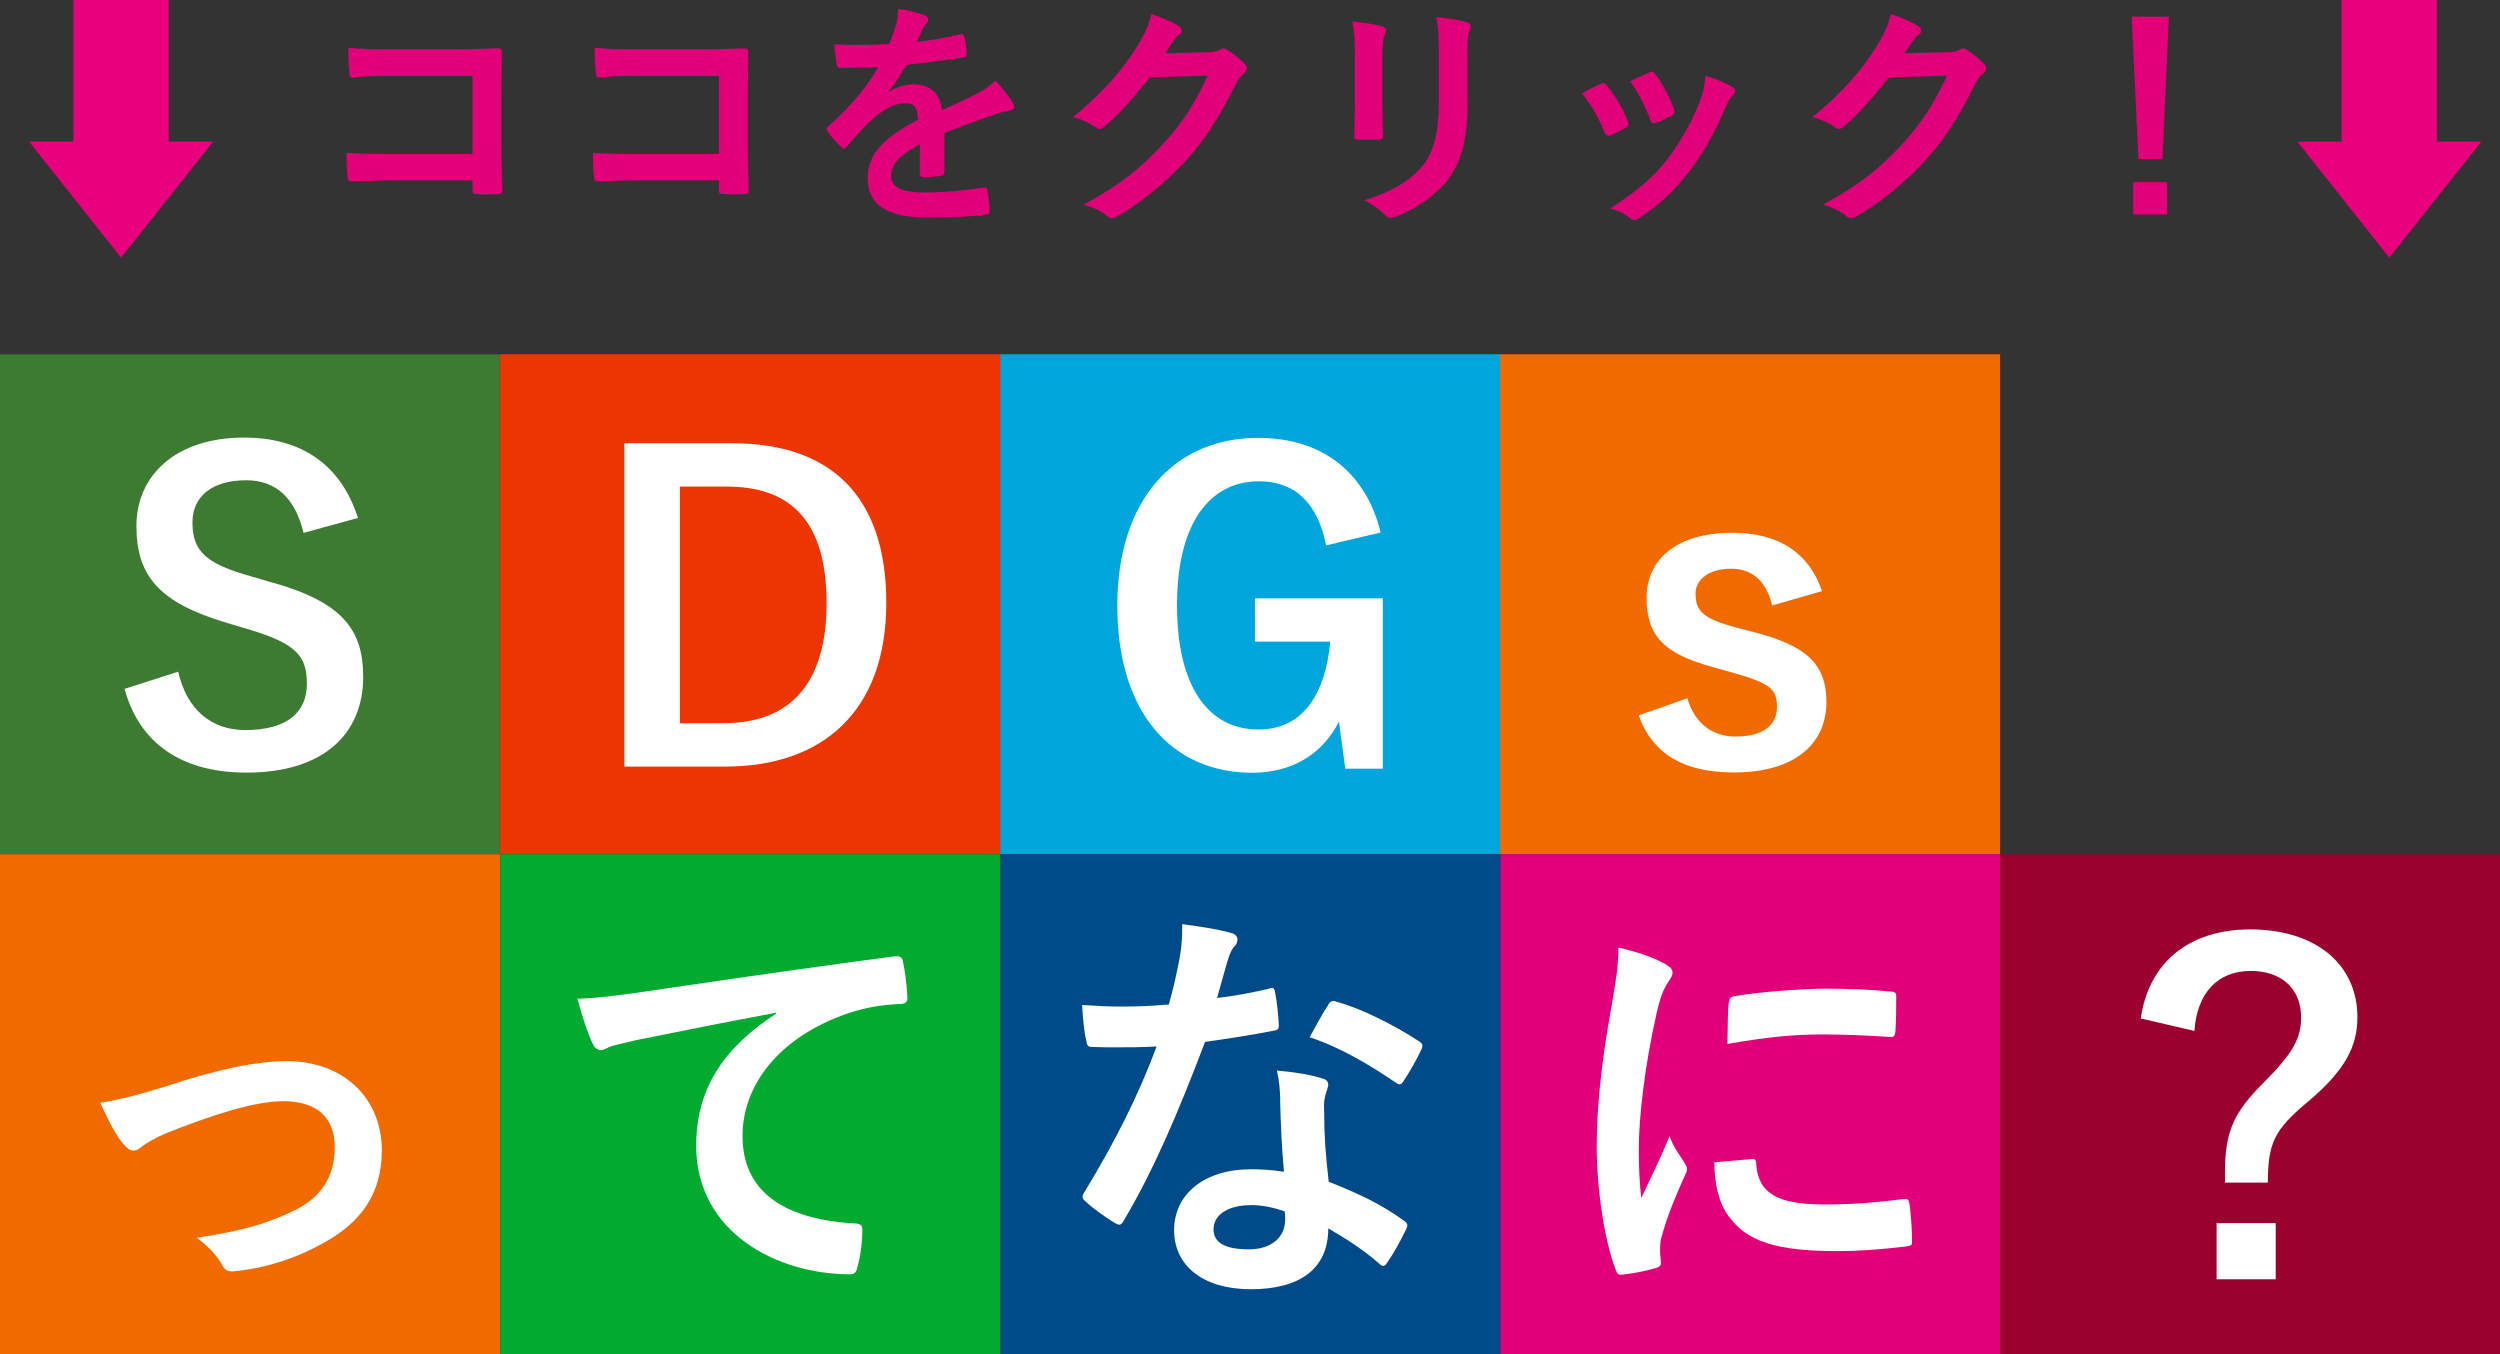
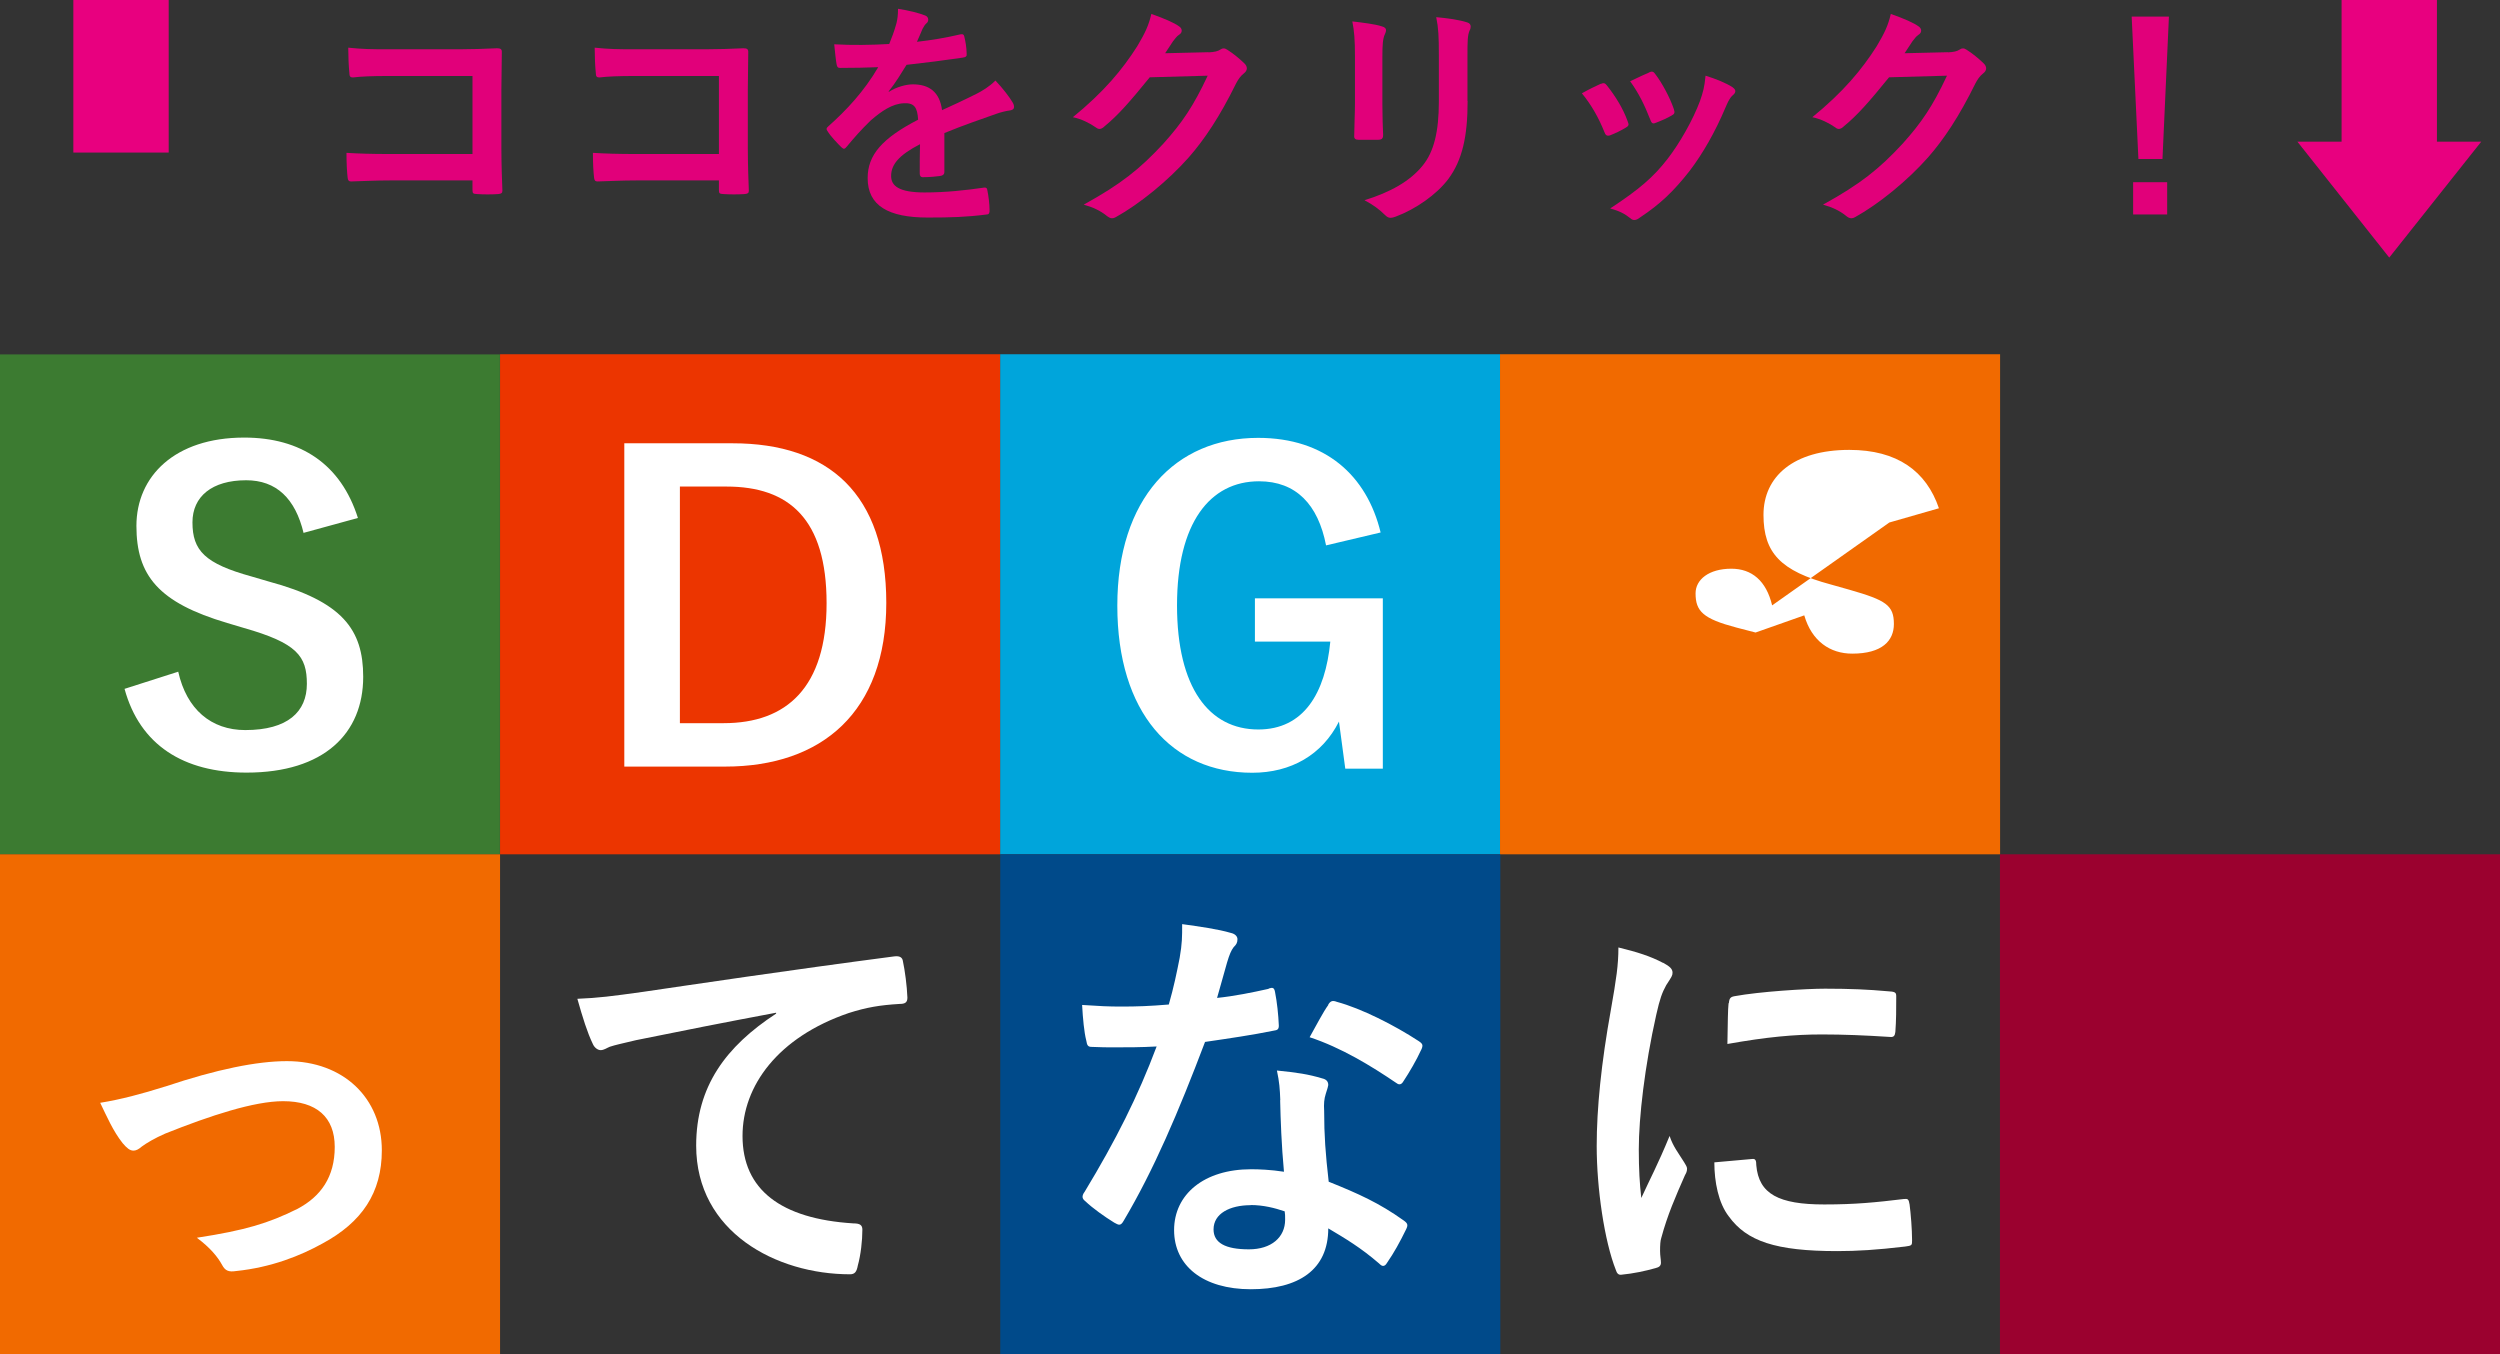
<svg xmlns="http://www.w3.org/2000/svg" id="_レイヤー_2" viewBox="0 0 170.43 92.33">
  <rect x="0" y="0" width="170.43" height="92.33" fill="#333333" stroke="none" />
  <defs>
    <style>.cls-1{fill:#004a8a;}.cls-2{fill:#00a5db;}.cls-3{fill:#02ab30;}.cls-4{fill:#ec3500;}.cls-5{fill:#fff;}.cls-6{fill:#e8007f;}.cls-7{fill:#f16a00;}.cls-8{fill:#9b012f;}.cls-9{fill:#e1007a;}.cls-10{fill:#3c7b31;}</style>
  </defs>
  <g id="Design">
    <rect class="cls-10" x="0" y="24.16" width="34.09" height="34.09" transform="translate(58.24 24.16) rotate(90)" />
    <rect class="cls-2" x="68.17" y="24.16" width="34.09" height="34.09" transform="translate(44.02 126.41) rotate(-90)" />
    <rect class="cls-4" x="34.09" y="24.16" width="34.09" height="34.09" transform="translate(9.93 92.33) rotate(-90)" />
    <rect class="cls-7" x="102.26" y="24.16" width="34.09" height="34.09" transform="translate(78.1 160.5) rotate(-90)" />
    <rect class="cls-7" x="0" y="58.24" width="34.09" height="34.09" transform="translate(-58.24 92.33) rotate(-90)" />
-     <rect class="cls-9" x="102.28" y="58.24" width="34.09" height="34.09" transform="translate(44.03 194.61) rotate(-90)" />
    <rect class="cls-8" x="136.34" y="58.24" width="34.09" height="34.09" transform="translate(78.1 228.67) rotate(-90)" />
    <rect class="cls-1" x="68.19" y="58.24" width="34.09" height="34.09" transform="translate(9.95 160.52) rotate(-90)" />
-     <rect class="cls-3" x="34.1" y="58.24" width="34.09" height="34.09" transform="translate(-24.14 126.43) rotate(-90)" />
    <path class="cls-5" d="m20.7,36.35c-.57-2.38-1.87-3.61-3.92-3.61-2.33,0-3.66,1.11-3.66,2.87,0,1.93.85,2.81,4.03,3.69l1.16.34c5.03,1.36,6.45,3.27,6.45,6.5,0,3.86-2.67,6.53-7.95,6.53-4.29,0-7.27-1.87-8.32-5.71l3.66-1.17c.57,2.56,2.24,3.98,4.57,3.98,2.9,0,4.2-1.25,4.2-3.15s-.68-2.78-4.29-3.81l-1.14-.34c-4.69-1.39-6.19-3.24-6.19-6.62s2.61-6.02,7.35-6.02c3.86,0,6.59,1.82,7.75,5.48l-3.72,1.02Z" />
    <path class="cls-5" d="m49.94,30.22c6.56,0,10.48,3.46,10.48,10.88s-4.37,11.16-10.99,11.16h-6.87v-22.04h7.38Zm-3.58,19.08h2.98c4.29,0,7.01-2.44,7.01-8.18s-2.56-7.95-6.82-7.95h-3.18v16.13Z" />
    <path class="cls-5" d="m90.4,37.18c-.54-2.78-2.04-4.37-4.57-4.37-3.35,0-5.59,2.84-5.59,8.46s2.19,8.46,5.54,8.46c3.1,0,4.57-2.47,4.91-5.99h-5.14v-2.95h8.72v11.61h-2.56l-.43-3.21c-1.14,2.27-3.27,3.49-5.91,3.49-5.48,0-9.2-4.09-9.2-11.39s3.95-11.44,9.6-11.44c4.57,0,7.41,2.56,8.35,6.45l-3.72.88Z" />
-     <path class="cls-5" d="m120.81,41.27c-.4-1.68-1.39-2.5-2.78-2.5-1.53,0-2.44.74-2.44,1.68,0,1.22.51,1.73,2.78,2.33l1.31.34c3.55.94,4.83,2.21,4.83,4.74,0,2.78-2.07,4.8-6.3,4.8-3.29,0-5.51-1.16-6.5-3.89l3.32-1.17c.51,1.76,1.76,2.61,3.27,2.61,2.04,0,2.84-.88,2.84-2.02,0-1.28-.54-1.62-3.01-2.33l-1.31-.37c-3.38-.91-4.57-2.13-4.57-4.74s2.04-4.43,5.85-4.43c3.27,0,5.25,1.45,6.11,3.98l-3.38.97Z" />
+     <path class="cls-5" d="m120.81,41.27c-.4-1.68-1.39-2.5-2.78-2.5-1.53,0-2.44.74-2.44,1.68,0,1.22.51,1.73,2.78,2.33l1.31.34l3.32-1.17c.51,1.76,1.76,2.61,3.27,2.61,2.04,0,2.84-.88,2.84-2.02,0-1.28-.54-1.62-3.01-2.33l-1.31-.37c-3.38-.91-4.57-2.13-4.57-4.74s2.04-4.43,5.85-4.43c3.27,0,5.25,1.45,6.11,3.98l-3.38.97Z" />
    <path class="cls-5" d="m11.27,74.07c3.49-1.17,6.25-1.73,8.29-1.73,3.86,0,6.47,2.53,6.47,6.08,0,2.9-1.36,4.91-4.06,6.36-1.48.82-3.46,1.62-5.88,1.87-.51.08-.74-.03-.94-.4-.31-.57-.82-1.19-1.73-1.87,3.32-.51,4.88-.99,6.84-1.96,1.62-.85,2.56-2.19,2.56-4.23s-1.25-3.12-3.52-3.12c-1.96,0-4.94.97-8.04,2.21-.71.31-1.28.65-1.59.88-.23.2-.4.28-.57.28-.25,0-.45-.17-.74-.51-.65-.82-1.08-1.82-1.53-2.75,1.42-.23,2.81-.6,4.43-1.11Z" />
    <path class="cls-5" d="m52.9,69.04c-3.46.65-6.5,1.25-9.54,1.87-1.08.26-1.36.31-1.79.45-.2.08-.4.23-.62.23-.2,0-.43-.17-.54-.43-.37-.77-.68-1.76-1.05-3.07,1.45-.06,2.3-.17,4.52-.48,3.49-.51,9.74-1.45,17.07-2.41.43-.06.57.11.6.31.14.65.28,1.7.31,2.5,0,.34-.17.43-.54.43-1.33.08-2.24.23-3.46.62-4.83,1.65-7.24,4.97-7.24,8.38,0,3.66,2.61,5.65,7.55,5.96.45,0,.62.11.62.43,0,.74-.11,1.73-.31,2.44-.08.43-.2.6-.54.6-5,0-10.48-2.87-10.48-8.77,0-4.03,2.02-6.76,5.45-9v-.06Z" />
    <path class="cls-5" d="m86.49,67.39c.26-.08.37-.08.43.23.14.71.23,1.56.26,2.3,0,.26-.11.31-.34.34-1.53.31-2.92.51-4.69.77-1.82,4.8-3.49,8.72-5.54,12.18-.11.2-.2.28-.31.28-.08,0-.2-.06-.34-.14-.65-.4-1.48-.99-1.96-1.45-.14-.11-.2-.2-.2-.31,0-.08.03-.2.14-.34,2.13-3.52,3.63-6.5,4.91-9.91-1.08.06-1.96.06-2.84.06-.62,0-.85,0-1.56-.03-.28,0-.34-.08-.4-.45-.14-.54-.23-1.48-.28-2.41,1.16.08,1.82.11,2.64.11,1.11,0,1.96-.03,3.27-.14.34-1.19.54-2.16.74-3.18.17-.99.17-1.42.17-2.3,1.22.17,2.44.34,3.32.6.28.06.45.23.45.43,0,.23-.08.37-.26.54-.17.23-.28.48-.45,1.05-.2.68-.43,1.56-.68,2.41,1.11-.11,2.41-.37,3.52-.62Zm.79,7.61c-.03-.77-.06-1.22-.23-2.02,1.39.14,2.13.25,3.1.54.26.06.4.2.4.45,0,.06-.06.26-.17.6-.11.34-.14.68-.11,1.16,0,1.68.09,2.9.31,4.83,2.04.82,3.44,1.45,5.11,2.64.28.2.31.31.17.6-.43.88-.82,1.59-1.31,2.3-.08.14-.17.2-.26.2s-.17-.06-.28-.17c-1.25-1.08-2.3-1.7-3.46-2.39,0,2.84-2.04,4.15-5.28,4.15s-5.23-1.59-5.23-4.03,2.04-4.15,5.25-4.15c.54,0,1.33.03,2.24.17-.17-1.82-.23-3.55-.26-4.88Zm-2.02,7.16c-1.42,0-2.53.57-2.53,1.65,0,.91.79,1.36,2.41,1.36,1.53,0,2.47-.82,2.47-2.02,0-.26,0-.4-.03-.57-.68-.23-1.45-.43-2.33-.43Zm5.28-13.66c.17-.28.31-.31.6-.2,1.67.45,3.92,1.59,5.57,2.67.17.11.26.2.26.31,0,.08-.03.2-.11.34-.28.62-.79,1.5-1.19,2.1-.08.14-.17.2-.26.2s-.14-.03-.25-.11c-1.68-1.14-3.72-2.39-5.88-3.1.48-.85.91-1.7,1.28-2.21Z" />
    <path class="cls-5" d="m113.37,65.63c.48.26.65.43.65.68,0,.2-.06.28-.43.85-.28.51-.43.91-.68,2.02-.79,3.52-1.19,7.01-1.19,9.17,0,1.39.06,2.33.17,3.32.6-1.31,1.11-2.24,1.93-4.23.23.71.6,1.16.99,1.79.08.14.2.31.2.43,0,.2-.06.31-.14.45-.65,1.48-1.19,2.7-1.62,4.29-.06.17-.08.48-.08.88,0,.34.06.57.06.8,0,.2-.11.31-.37.37-.71.2-1.5.37-2.33.45-.2.03-.31-.11-.37-.31-.79-1.99-1.31-5.59-1.31-8.46,0-2.56.31-5.65.97-9.31.37-2.1.51-3.04.51-4.23,1.28.31,2.19.6,3.04,1.05Zm6.08,13.38c.23-.03.28.11.28.43.17,1.96,1.53,2.67,4.63,2.67,2.13,0,3.52-.14,5.42-.37.28-.03.34,0,.4.37.08.6.17,1.7.17,2.44,0,.34,0,.37-.48.43-1.93.23-3.29.31-4.63.31-4.2,0-6.16-.68-7.38-2.36-.71-.91-.99-2.36-.99-3.69l2.58-.23Zm-1.59-10.62c.03-.34.11-.43.4-.48,1.68-.31,4.86-.51,6.16-.51,1.7,0,3.01.06,4.2.17.6.03.65.08.65.37,0,.85,0,1.62-.06,2.41-.03.26-.11.37-.37.34-1.7-.11-3.18-.17-4.63-.17-1.9,0-3.75.17-6.45.65.03-1.59.03-2.3.08-2.78Z" />
-     <path class="cls-5" d="m145.94,69.44c.54-3.81,3.27-6.08,7.47-6.08,4.43,0,7.3,2.36,7.3,5.99,0,1.99-.85,3.63-3.38,5.76-2.36,1.96-2.7,2.87-2.73,5.51h-2.92v-.68c0-2.81.6-4.09,2.61-6.11,2.04-2.04,2.58-3.04,2.58-4.49,0-1.93-1.33-3.15-3.44-3.15-2.24,0-3.66,1.5-3.83,4.09l-3.66-.85Zm9.2,13.94v3.83h-4.03v-3.83h4.03Z" />
    <path class="cls-9" d="m32.2,5.18h-5.69c-1.11,0-1.88.03-2.45.1-.18,0-.24-.08-.24-.28-.05-.44-.08-1.21-.08-1.75.98.1,1.55.11,2.72.11h4.84c.85,0,1.71-.03,2.58-.07.26,0,.34.07.33.28,0,.86-.03,1.71-.03,2.58v3.9c0,1.19.05,2.5.07,2.95,0,.16-.07.21-.29.23-.46.03-.98.03-1.44,0-.26-.02-.31-.03-.31-.28v-.65h-5.61c-1.03,0-1.89.05-2.67.07-.15,0-.21-.07-.23-.25-.05-.42-.08-1.01-.08-1.7.77.05,1.71.08,3,.08h5.59v-5.33Z" />
    <path class="cls-9" d="m49,5.18h-5.69c-1.11,0-1.88.03-2.45.1-.18,0-.24-.08-.24-.28-.05-.44-.08-1.21-.08-1.75.98.1,1.55.11,2.72.11h4.84c.85,0,1.71-.03,2.58-.07.26,0,.34.07.33.28,0,.86-.03,1.71-.03,2.58v3.9c0,1.19.05,2.5.07,2.95,0,.16-.07.21-.29.23-.46.03-.98.03-1.44,0-.26-.02-.31-.03-.31-.28v-.65h-5.61c-1.03,0-1.89.05-2.67.07-.15,0-.21-.07-.23-.25-.05-.42-.08-1.01-.08-1.7.77.05,1.71.08,3,.08h5.59v-5.33Z" />
    <path class="cls-9" d="m64.38,11.71c0,.18-.1.26-.31.29-.21.03-.7.08-1.16.08-.15,0-.21-.1-.21-.26,0-.59,0-1.4.02-1.99-1.45.75-1.97,1.39-1.97,2.17,0,.68.55,1.12,2.27,1.12,1.5,0,2.81-.15,4.06-.33.15-.02.21.03.23.18.08.38.15.95.15,1.34.02.2-.05.31-.18.31-1.4.18-2.46.21-4.04.21-2.67,0-4.09-.8-4.09-2.69,0-1.57.98-2.71,3.44-3.98-.05-.83-.25-1.16-.98-1.12-.77.03-1.5.52-2.25,1.17-.7.68-1.11,1.16-1.63,1.78-.08.1-.13.15-.2.15-.05,0-.11-.05-.18-.11-.23-.23-.72-.73-.93-1.08-.05-.07-.07-.11-.07-.15,0-.07.03-.11.11-.18,1.26-1.12,2.46-2.41,3.41-4.04-.77.03-1.65.05-2.61.05-.15,0-.2-.08-.23-.26-.05-.26-.11-.87-.16-1.35,1.24.07,2.51.05,3.75-.02.18-.44.33-.83.49-1.4.07-.28.11-.55.11-1,.72.11,1.44.29,1.86.46.13.05.2.16.2.28,0,.08-.03.18-.11.24-.1.08-.2.23-.28.39-.1.23-.18.44-.38.88,1-.11,1.99-.28,2.97-.51.18-.03.23.02.26.16.08.33.15.7.16,1.17.02.16-.05.23-.28.26-1.22.18-2.63.36-3.82.49-.38.6-.73,1.21-1.22,1.81l.02.03c.52-.34,1.19-.51,1.63-.51,1.08,0,1.83.49,1.99,1.76.64-.29,1.57-.72,2.4-1.14.31-.16.83-.46,1.24-.88.54.57.96,1.14,1.14,1.44.1.15.13.26.13.36,0,.13-.08.2-.24.23-.34.05-.67.13-1,.25-1.06.38-2.12.73-3.51,1.3v2.63Z" />
    <path class="cls-9" d="m82.39,3.57c.42-.02.64-.08.82-.2.07-.05.13-.07.21-.07s.16.03.26.1c.41.26.78.57,1.11.88.15.13.21.26.21.38,0,.13-.08.25-.2.34-.23.18-.39.41-.54.7-1.09,2.22-2.14,3.8-3.23,5.04-1.4,1.58-3.34,3.16-4.96,4.06-.1.06-.18.08-.26.08-.13,0-.24-.07-.38-.18-.41-.33-.91-.57-1.55-.75,2.54-1.4,3.83-2.43,5.43-4.16,1.29-1.44,2.04-2.54,3.02-4.63l-3.95.11c-1.34,1.65-2.15,2.58-3.08,3.34-.11.11-.23.18-.34.18-.08,0-.16-.03-.25-.1-.41-.29-1.01-.59-1.57-.7,2.12-1.73,3.38-3.25,4.39-4.84.54-.91.78-1.42.96-2.2.93.33,1.55.6,1.91.86.11.08.16.18.16.28s-.05.2-.18.28c-.16.1-.28.28-.41.44-.18.28-.34.52-.54.82l2.94-.07Z" />
    <path class="cls-9" d="m92.37,3.84c0-1.12-.05-1.75-.18-2.38.68.08,1.55.18,2.02.34.2.05.28.15.28.26,0,.08-.03.16-.07.25-.15.31-.18.72-.18,1.55v3.29c0,.85.03,1.48.05,2.05,0,.25-.1.33-.36.33h-1.3c-.23,0-.33-.08-.31-.28,0-.57.05-1.52.05-2.22v-3.2Zm7.68,3.05c0,2.41-.36,4.03-1.32,5.32-.8,1.06-2.22,2.05-3.59,2.56-.13.05-.25.08-.34.08-.13,0-.24-.05-.39-.2-.39-.39-.82-.7-1.39-1,1.75-.54,3.12-1.3,3.98-2.38.75-.93,1.09-2.28,1.09-4.36v-3.08c0-1.4-.03-1.92-.18-2.66.78.07,1.57.18,2.12.36.16.05.23.15.23.28,0,.08-.02.18-.07.26-.15.34-.15.77-.15,1.78v3.03Z" />
    <path class="cls-9" d="m109.13,5.72c.18-.08.29-.07.42.11.57.72,1.09,1.55,1.4,2.41.03.11.07.18.07.24,0,.1-.07.15-.2.23-.39.23-.67.36-1.04.51-.23.08-.33,0-.41-.23-.38-.95-.88-1.84-1.53-2.63.55-.31.95-.49,1.29-.65Zm8.96.21c.13.1.21.18.21.28s-.05.18-.18.29c-.24.21-.36.54-.49.83-.7,1.66-1.55,3.15-2.46,4.34-1.08,1.37-1.97,2.23-3.36,3.15-.13.1-.26.18-.39.18-.08,0-.18-.03-.26-.11-.41-.33-.78-.51-1.39-.68,1.96-1.29,2.94-2.12,3.92-3.39.82-1.06,1.73-2.66,2.2-3.93.21-.6.31-.96.38-1.73.69.21,1.42.51,1.83.78Zm-5.66-1c.18-.08.29-.07.42.13.44.57,1,1.6,1.26,2.38.08.25.05.33-.16.44-.31.18-.67.34-1.12.51-.18.07-.25-.02-.33-.24-.38-.96-.75-1.75-1.37-2.61.65-.31,1.03-.49,1.3-.6Z" />
    <path class="cls-9" d="m132.79,3.57c.42-.02.64-.08.82-.2.07-.05.13-.07.21-.07s.16.03.26.1c.41.26.78.57,1.11.88.15.13.21.26.21.38,0,.13-.08.25-.2.34-.23.18-.39.41-.54.7-1.09,2.22-2.14,3.8-3.23,5.04-1.4,1.58-3.34,3.16-4.96,4.06-.1.06-.18.08-.26.08-.13,0-.25-.07-.38-.18-.41-.33-.91-.57-1.55-.75,2.54-1.4,3.83-2.43,5.43-4.16,1.29-1.44,2.04-2.54,3.02-4.63l-3.95.11c-1.34,1.65-2.15,2.58-3.08,3.34-.11.11-.23.18-.34.18-.08,0-.16-.03-.24-.1-.41-.29-1.01-.59-1.57-.7,2.12-1.73,3.38-3.25,4.39-4.84.54-.91.78-1.42.96-2.2.93.33,1.55.6,1.91.86.11.08.16.18.16.28s-.05.2-.18.28c-.16.1-.28.28-.41.44-.18.28-.34.52-.54.82l2.94-.07Z" />
    <path class="cls-9" d="m147.43,10.84h-1.65l-.46-9.71h2.54l-.44,9.71Zm.31,1.58v2.2h-2.32v-2.2h2.32Z" />
-     <polygon class="cls-6" points="8.25 17.56 14.52 9.66 1.99 9.66 8.25 17.56" />
    <rect class="cls-6" x="5" width="6.5" height="10.4" />
    <polygon class="cls-6" points="162.88 17.56 169.15 9.66 156.62 9.66 162.88 17.56" />
    <rect class="cls-6" x="159.63" width="6.5" height="10.4" />
  </g>
</svg>